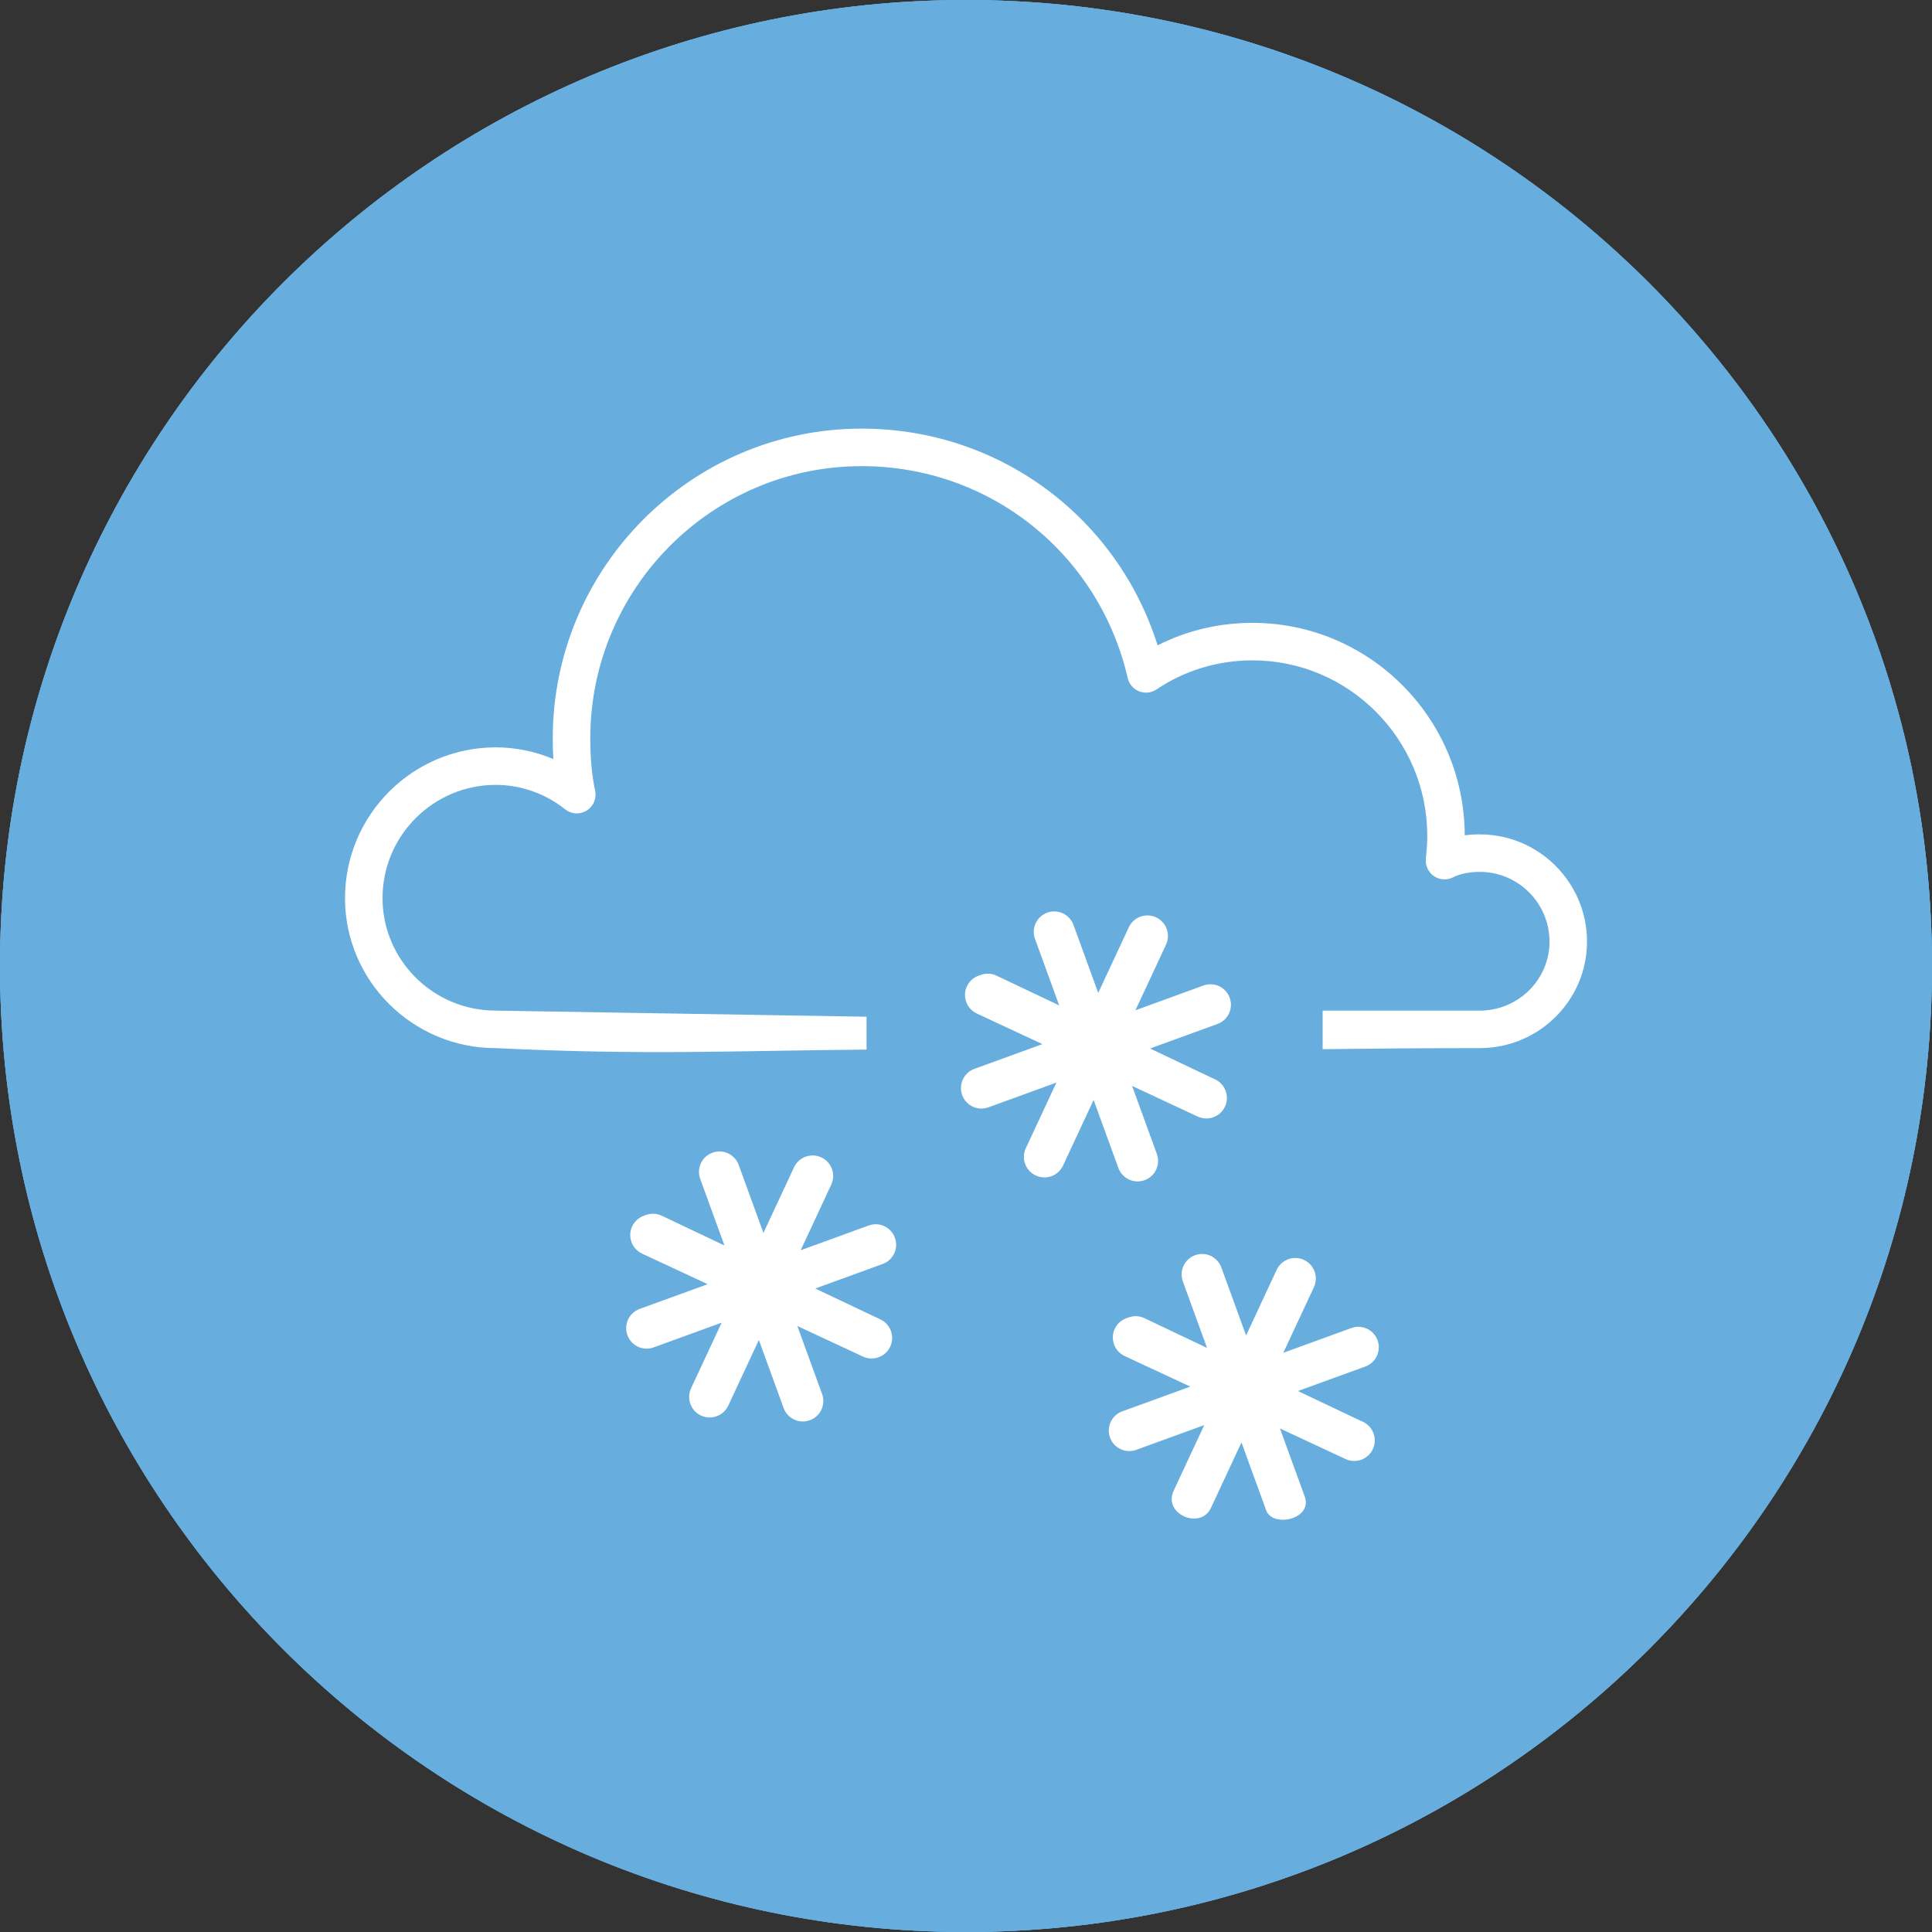
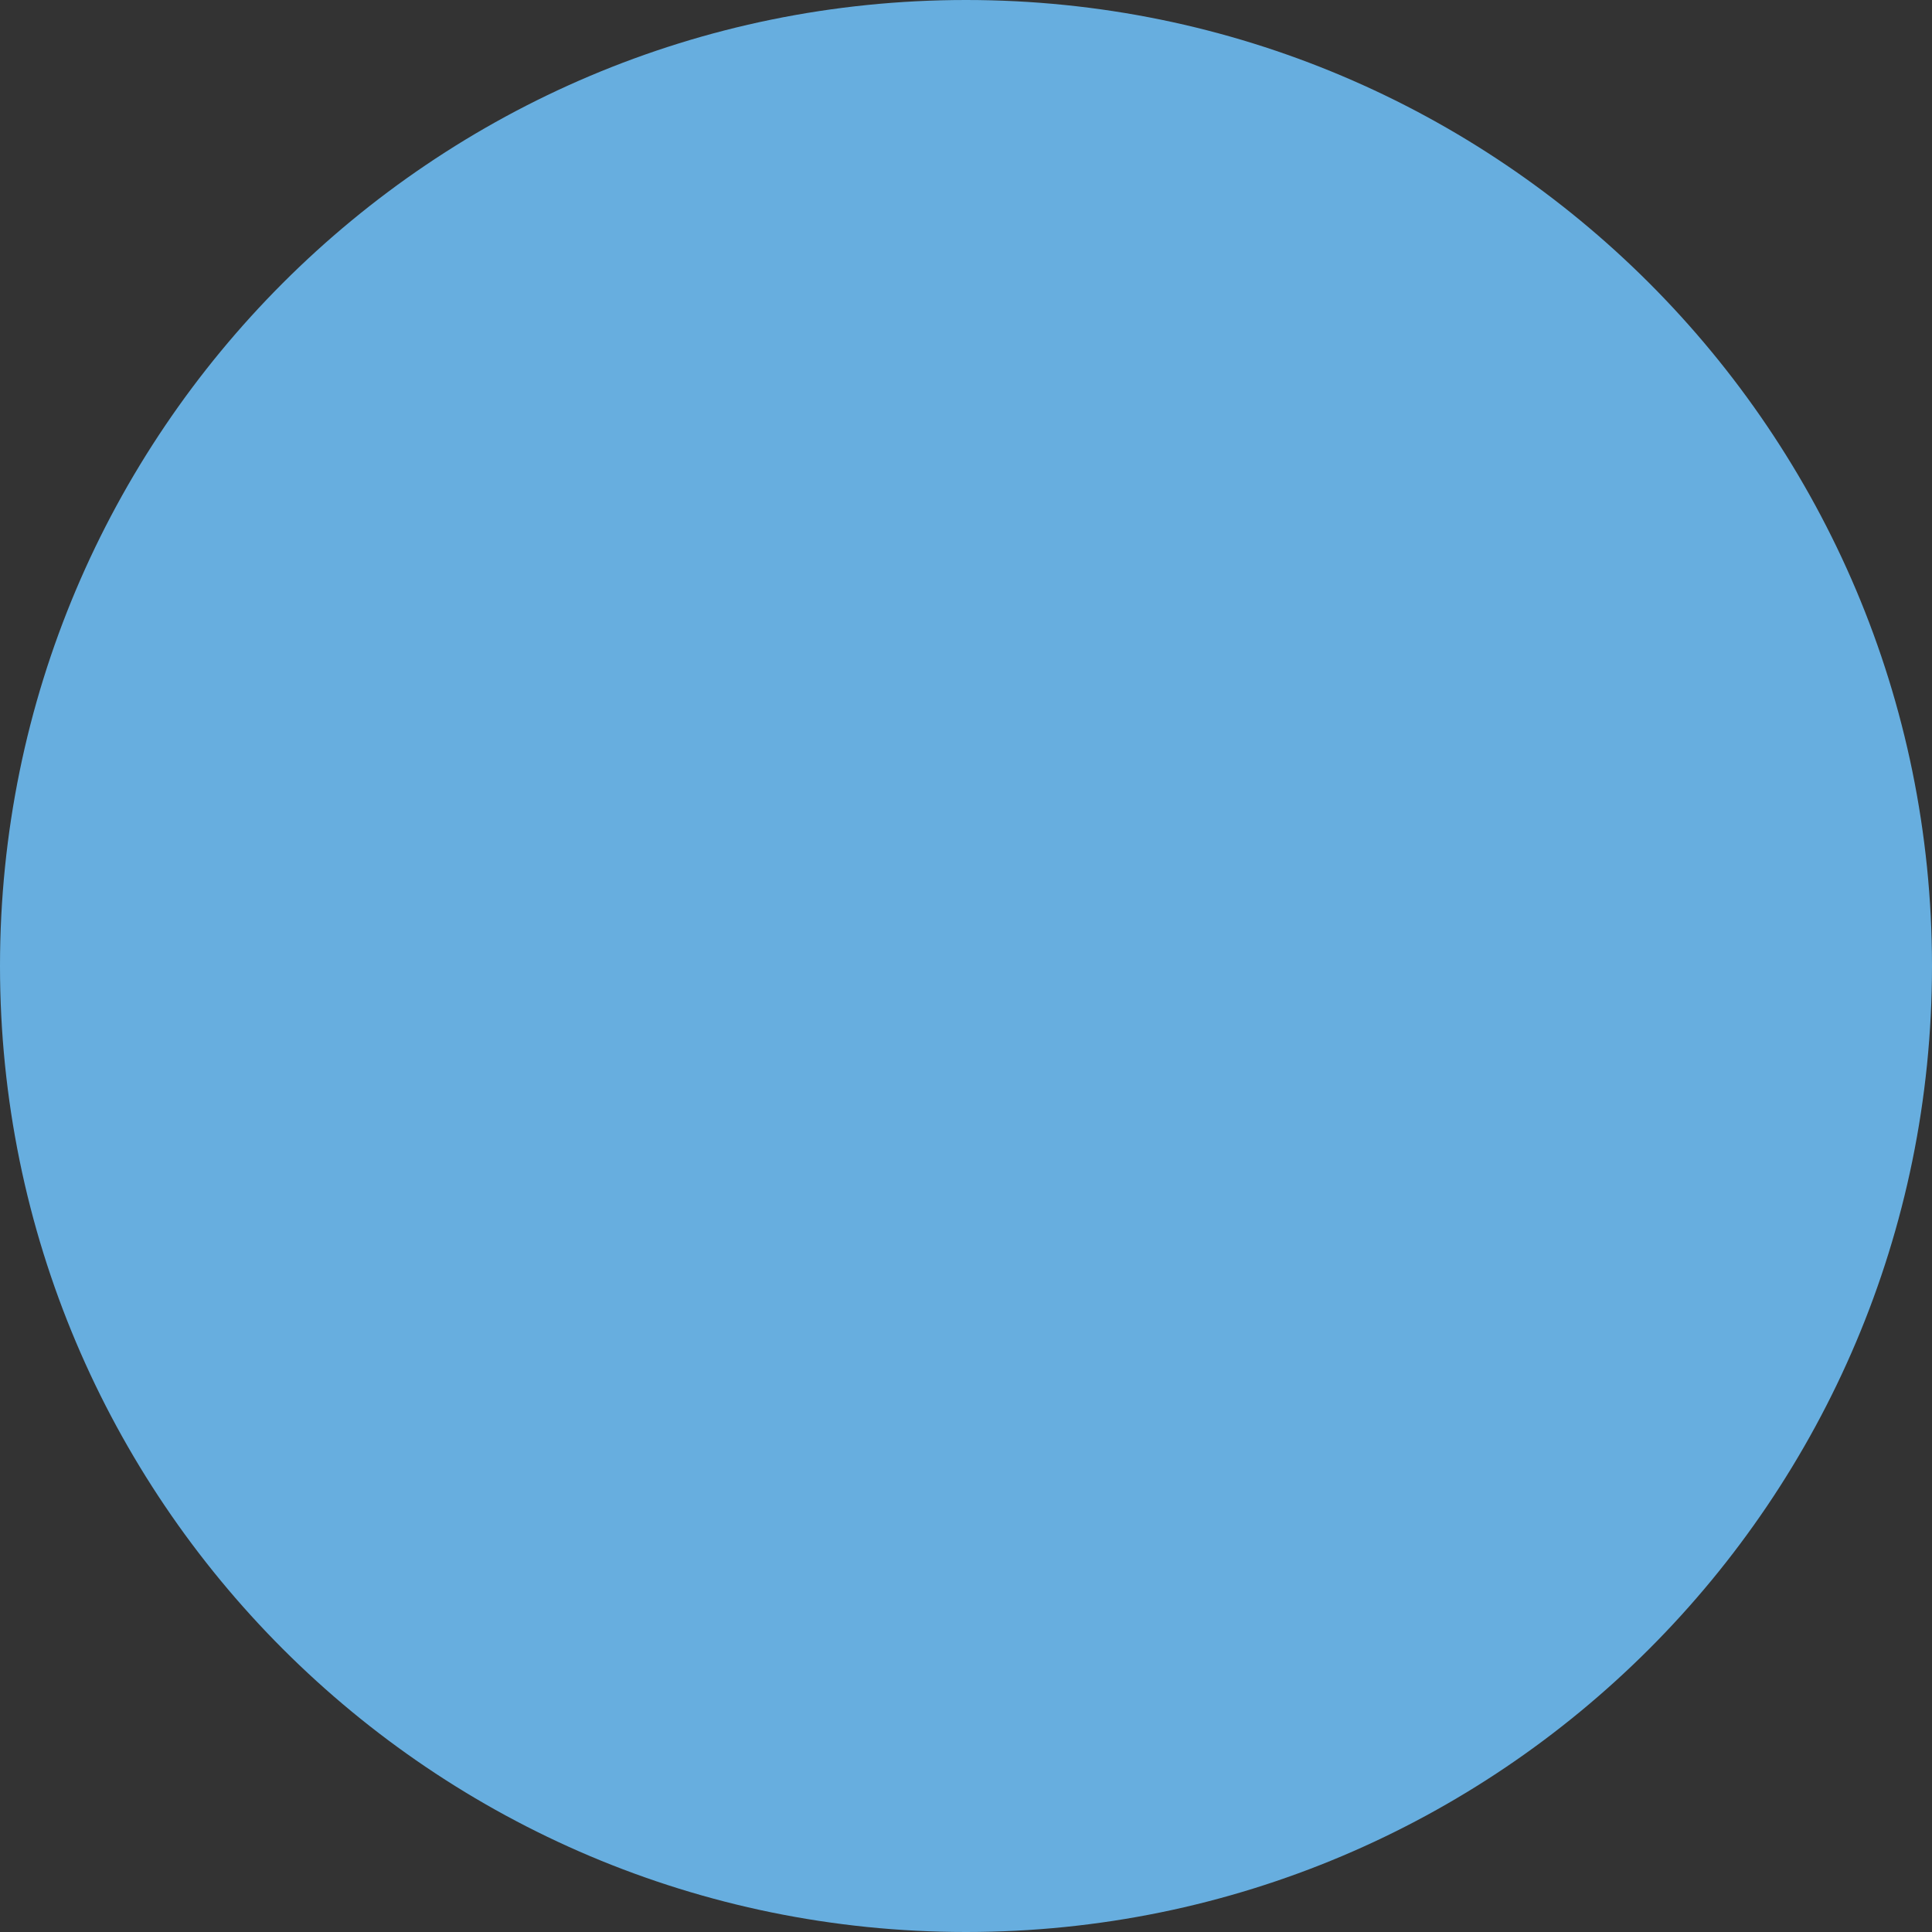
<svg xmlns="http://www.w3.org/2000/svg" xmlns:ns1="http://www.inkscape.org/namespaces/inkscape" xmlns:ns2="http://sodipodi.sourceforge.net/DTD/sodipodi-0.dtd" width="73.088mm" height="73.088mm" viewBox="0 0 73.088 73.088" id="svg3462" ns1:version="1.0.2 (e86c870879, 2021-01-15)" ns2:docname="sneh-pocasie.svg">
  <rect x="0" y="0" width="73.088" height="73.088" fill="#333333" stroke="none" />
  <defs id="defs3456" />
  <g ns1:label="Layer 1" ns1:groupmode="layer" id="layer1" transform="translate(-265.081,-256.765)">
-     <path d="m 301.625,256.765 c 20.183,0 36.544,16.361 36.544,36.544 0,20.183 -16.361,36.544 -36.544,36.544 -20.183,0 -36.544,-16.361 -36.544,-36.544 0,-20.183 16.361,-36.544 36.544,-36.544" style="fill:#67aedf;fill-opacity:1;fill-rule:nonzero;stroke:none;stroke-width:0.353" id="path1130" />
-     <path d="m 321.06,288.329 c -0.196,0 -0.385,0.012 -0.568,0.036 -0.011,-4.434 -3.609,-8.037 -8.029,-8.037 -1.265,0 -2.488,0.292 -3.589,0.85 -1.54,-4.872 -6.016,-8.198 -11.193,-8.198 -6.446,0 -11.689,5.257 -11.689,11.718 0,0.27 0.007,0.531 0.022,0.783 -0.687,-0.29 -1.429,-0.443 -2.178,-0.443 -3.145,0 -5.703,2.558 -5.703,5.703 0,3.129 2.558,5.675 5.703,5.675 5.734,0.273 8.897,0.099 14.026,0.055 v -1.243 l -14.026,-0.231 c -2.362,0 -4.284,-1.909 -4.284,-4.256 0,-2.362 1.922,-4.284 4.284,-4.284 0.947,0 1.877,0.328 2.622,0.923 0.234,0.187 0.56,0.207 0.814,0.051 0.255,-0.156 0.384,-0.456 0.323,-0.749 -0.124,-0.592 -0.184,-1.241 -0.184,-1.983 0,-5.679 4.607,-10.3 10.271,-10.3 4.833,0 8.971,3.298 10.062,8.019 0.053,0.228 0.214,0.415 0.431,0.5 0.218,0.086 0.463,0.059 0.657,-0.072 1.065,-0.719 2.321,-1.099 3.632,-1.099 3.645,0 6.611,2.979 6.611,6.64 0,0.28 -0.026,0.567 -0.054,0.872 -0.023,0.256 0.094,0.505 0.307,0.65 0.212,0.145 0.487,0.164 0.717,0.048 0.277,-0.139 0.619,-0.209 1.016,-0.209 1.455,0 2.638,1.184 2.638,2.639 0,1.439 -1.184,2.61 -2.638,2.61 v 0 h -5.944 v 1.458 c 1.938,-0.024 3.913,-0.04 5.944,-0.04 2.237,0 4.057,-1.807 4.057,-4.029 0,-2.237 -1.82,-4.057 -4.057,-4.057 z m -29.49,13.034 c -0.146,-0.402 0.062,-0.847 0.464,-0.992 0.402,-0.146 0.847,0.062 0.992,0.464 l 0.936,2.572 1.157,-2.482 c 0.181,-0.389 0.643,-0.557 1.032,-0.376 0.389,0.181 0.557,0.643 0.376,1.032 l -1.157,2.482 2.574,-0.937 c 0.402,-0.146 0.846,0.062 0.992,0.464 0.146,0.402 -0.062,0.847 -0.464,0.992 l -2.549,0.928 2.269,1.077 0.19,0.089 c 0.389,0.181 0.557,0.643 0.376,1.032 -0.181,0.389 -0.643,0.557 -1.032,0.376 l -2.482,-1.157 0.937,2.574 c 0.146,0.402 -0.062,0.846 -0.464,0.992 -0.402,0.146 -0.847,-0.062 -0.992,-0.464 l -0.936,-2.572 -1.157,2.482 c -0.181,0.389 -0.643,0.557 -1.032,0.376 -0.389,-0.181 -0.557,-0.643 -0.376,-1.032 l 1.158,-2.482 -2.574,0.937 c -0.402,0.146 -0.847,-0.062 -0.992,-0.464 -0.146,-0.402 0.062,-0.846 0.464,-0.992 l 2.572,-0.936 -2.482,-1.157 h 7e-4 c -0.18,-0.084 -0.328,-0.237 -0.401,-0.438 -0.146,-0.402 0.062,-0.847 0.464,-0.992 l 0.062,-0.023 c 0.193,-0.077 0.415,-0.076 0.617,0.019 l 2.374,1.127 -0.915,-2.515 z m 21.412,12.541 -0.936,-2.572 -1.157,2.482 c -0.387,0.831 -1.823,0.237 -1.408,-0.655 l 1.158,-2.483 -2.574,0.937 c -0.402,0.146 -0.847,-0.062 -0.992,-0.464 -0.146,-0.402 0.062,-0.847 0.464,-0.992 l 2.572,-0.936 -2.482,-1.157 h 7e-4 c -0.18,-0.084 -0.328,-0.237 -0.401,-0.438 -0.146,-0.402 0.062,-0.846 0.464,-0.992 l 0.063,-0.023 c 0.192,-0.076 0.415,-0.076 0.616,0.019 l 2.374,1.127 -0.915,-2.515 c -0.146,-0.402 0.062,-0.846 0.464,-0.992 0.402,-0.146 0.846,0.062 0.992,0.464 l 0.936,2.572 1.157,-2.482 c 0.181,-0.389 0.643,-0.557 1.032,-0.376 0.389,0.181 0.557,0.643 0.376,1.032 l -1.157,2.482 2.574,-0.937 c 0.402,-0.146 0.846,0.062 0.992,0.464 0.146,0.402 -0.062,0.847 -0.464,0.992 l -2.549,0.927 2.269,1.077 0.189,0.088 c 0.389,0.181 0.557,0.643 0.376,1.032 -0.181,0.389 -0.643,0.557 -1.032,0.376 l -2.482,-1.157 0.937,2.574 c 0.315,0.869 -1.219,1.185 -1.457,0.528 z m -8.747,-21.621 c -0.146,-0.402 0.062,-0.846 0.464,-0.992 0.402,-0.146 0.846,0.062 0.992,0.464 l 0.936,2.572 1.157,-2.482 c 0.181,-0.389 0.643,-0.557 1.032,-0.376 0.389,0.181 0.557,0.643 0.376,1.032 l -1.157,2.483 2.574,-0.937 c 0.402,-0.146 0.847,0.062 0.992,0.464 0.146,0.402 -0.062,0.846 -0.464,0.992 l -2.549,0.927 2.269,1.078 0.189,0.088 c 0.389,0.181 0.557,0.643 0.376,1.032 -0.181,0.389 -0.643,0.557 -1.032,0.376 l -2.482,-1.158 0.937,2.574 c 0.146,0.402 -0.062,0.846 -0.464,0.992 -0.402,0.146 -0.846,-0.062 -0.992,-0.464 l -0.936,-2.572 -1.157,2.482 c -0.181,0.389 -0.643,0.557 -1.032,0.376 -0.389,-0.181 -0.557,-0.643 -0.376,-1.032 l 1.158,-2.483 -2.574,0.937 c -0.402,0.146 -0.847,-0.062 -0.992,-0.464 -0.146,-0.402 0.062,-0.847 0.464,-0.992 l 2.572,-0.936 -2.482,-1.157 h 7e-4 c -0.18,-0.084 -0.328,-0.237 -0.401,-0.438 -0.146,-0.402 0.062,-0.847 0.464,-0.992 l 0.063,-0.023 c 0.192,-0.076 0.415,-0.076 0.616,0.019 l 2.374,1.127 -0.915,-2.516 z" style="fill:#ffffff;fill-opacity:1;fill-rule:nonzero;stroke:none;stroke-width:0.353" id="path1164" />
-     <path d="m 301.625,256.765 c 20.183,0 36.544,16.361 36.544,36.544 0,20.183 -16.361,36.544 -36.544,36.544 -20.183,0 -36.544,-16.361 -36.544,-36.544 0,-20.183 16.361,-36.544 36.544,-36.544" style="fill:#67aedf;fill-opacity:1;fill-rule:nonzero;stroke:none;stroke-width:0.353" id="path3432" />
-     <path d="m 321.06,288.329 c -0.196,0 -0.385,0.012 -0.568,0.036 -0.011,-4.434 -3.609,-8.037 -8.029,-8.037 -1.265,0 -2.488,0.292 -3.589,0.85 -1.54,-4.872 -6.016,-8.198 -11.193,-8.198 -6.446,0 -11.689,5.257 -11.689,11.718 0,0.27 0.007,0.531 0.022,0.783 -0.687,-0.29 -1.429,-0.443 -2.178,-0.443 -3.145,0 -5.703,2.558 -5.703,5.703 0,3.129 2.558,5.675 5.703,5.675 5.734,0.273 8.897,0.099 14.026,0.055 v -1.243 l -14.026,-0.231 c -2.362,0 -4.284,-1.909 -4.284,-4.256 0,-2.362 1.922,-4.284 4.284,-4.284 0.947,0 1.877,0.328 2.622,0.923 0.234,0.187 0.56,0.207 0.814,0.051 0.255,-0.156 0.384,-0.456 0.323,-0.749 -0.124,-0.592 -0.184,-1.241 -0.184,-1.983 0,-5.679 4.607,-10.3 10.271,-10.3 4.833,0 8.971,3.298 10.062,8.019 0.053,0.228 0.214,0.415 0.431,0.5 0.218,0.086 0.463,0.059 0.657,-0.072 1.065,-0.719 2.321,-1.099 3.632,-1.099 3.645,0 6.611,2.979 6.611,6.64 0,0.28 -0.026,0.567 -0.054,0.872 -0.023,0.256 0.094,0.505 0.307,0.65 0.212,0.145 0.487,0.164 0.717,0.048 0.277,-0.139 0.619,-0.209 1.016,-0.209 1.455,0 2.638,1.184 2.638,2.639 0,1.439 -1.184,2.61 -2.638,2.61 v 0 h -5.944 v 1.458 c 1.938,-0.024 3.913,-0.04 5.944,-0.04 2.237,0 4.057,-1.807 4.057,-4.029 0,-2.237 -1.82,-4.057 -4.057,-4.057 z m -29.49,13.034 c -0.146,-0.402 0.062,-0.847 0.464,-0.992 0.402,-0.146 0.847,0.062 0.992,0.464 l 0.936,2.572 1.157,-2.482 c 0.181,-0.389 0.643,-0.557 1.032,-0.376 0.389,0.181 0.557,0.643 0.376,1.032 l -1.157,2.482 2.574,-0.937 c 0.402,-0.146 0.846,0.062 0.992,0.464 0.146,0.402 -0.062,0.847 -0.464,0.992 l -2.549,0.928 2.269,1.077 0.19,0.089 c 0.389,0.181 0.557,0.643 0.376,1.032 -0.181,0.389 -0.643,0.557 -1.032,0.376 l -2.482,-1.157 0.937,2.574 c 0.146,0.402 -0.062,0.846 -0.464,0.992 -0.402,0.146 -0.847,-0.062 -0.992,-0.464 l -0.936,-2.572 -1.157,2.482 c -0.181,0.389 -0.643,0.557 -1.032,0.376 -0.389,-0.181 -0.557,-0.643 -0.376,-1.032 l 1.158,-2.482 -2.574,0.937 c -0.402,0.146 -0.847,-0.062 -0.992,-0.464 -0.146,-0.402 0.062,-0.846 0.464,-0.992 l 2.572,-0.936 -2.482,-1.157 h 7e-4 c -0.18,-0.084 -0.328,-0.237 -0.401,-0.438 -0.146,-0.402 0.062,-0.847 0.464,-0.992 l 0.062,-0.023 c 0.193,-0.077 0.415,-0.076 0.617,0.019 l 2.374,1.127 -0.915,-2.515 z m 21.412,12.541 -0.936,-2.572 -1.157,2.482 c -0.387,0.831 -1.823,0.237 -1.408,-0.655 l 1.158,-2.483 -2.574,0.937 c -0.402,0.146 -0.847,-0.062 -0.992,-0.464 -0.146,-0.402 0.062,-0.847 0.464,-0.992 l 2.572,-0.936 -2.482,-1.157 h 7e-4 c -0.18,-0.084 -0.328,-0.237 -0.401,-0.438 -0.146,-0.402 0.062,-0.846 0.464,-0.992 l 0.063,-0.023 c 0.192,-0.076 0.415,-0.076 0.616,0.019 l 2.374,1.127 -0.915,-2.515 c -0.146,-0.402 0.062,-0.846 0.464,-0.992 0.402,-0.146 0.846,0.062 0.992,0.464 l 0.936,2.572 1.157,-2.482 c 0.181,-0.389 0.643,-0.557 1.032,-0.376 0.389,0.181 0.557,0.643 0.376,1.032 l -1.157,2.482 2.574,-0.937 c 0.402,-0.146 0.846,0.062 0.992,0.464 0.146,0.402 -0.062,0.847 -0.464,0.992 l -2.549,0.927 2.269,1.077 0.189,0.088 c 0.389,0.181 0.557,0.643 0.376,1.032 -0.181,0.389 -0.643,0.557 -1.032,0.376 l -2.482,-1.157 0.937,2.574 c 0.315,0.869 -1.219,1.185 -1.457,0.528 z m -8.747,-21.621 c -0.146,-0.402 0.062,-0.846 0.464,-0.992 0.402,-0.146 0.846,0.062 0.992,0.464 l 0.936,2.572 1.157,-2.482 c 0.181,-0.389 0.643,-0.557 1.032,-0.376 0.389,0.181 0.557,0.643 0.376,1.032 l -1.157,2.483 2.574,-0.937 c 0.402,-0.146 0.847,0.062 0.992,0.464 0.146,0.402 -0.062,0.846 -0.464,0.992 l -2.549,0.927 2.269,1.078 0.189,0.088 c 0.389,0.181 0.557,0.643 0.376,1.032 -0.181,0.389 -0.643,0.557 -1.032,0.376 l -2.482,-1.158 0.937,2.574 c 0.146,0.402 -0.062,0.846 -0.464,0.992 -0.402,0.146 -0.846,-0.062 -0.992,-0.464 l -0.936,-2.572 -1.157,2.482 c -0.181,0.389 -0.643,0.557 -1.032,0.376 -0.389,-0.181 -0.557,-0.643 -0.376,-1.032 l 1.158,-2.483 -2.574,0.937 c -0.402,0.146 -0.847,-0.062 -0.992,-0.464 -0.146,-0.402 0.062,-0.847 0.464,-0.992 l 2.572,-0.936 -2.482,-1.157 h 7e-4 c -0.18,-0.084 -0.328,-0.237 -0.401,-0.438 -0.146,-0.402 0.062,-0.847 0.464,-0.992 l 0.063,-0.023 c 0.192,-0.076 0.415,-0.076 0.616,0.019 l 2.374,1.127 -0.915,-2.516 z" style="fill:#ffffff;fill-opacity:1;fill-rule:nonzero;stroke:none;stroke-width:0.353" id="path3434" />
    <path d="m 301.625,256.765 c 20.183,0 36.544,16.361 36.544,36.544 0,20.183 -16.361,36.544 -36.544,36.544 -20.183,0 -36.544,-16.361 -36.544,-36.544 0,-20.183 16.361,-36.544 36.544,-36.544" style="fill:#67aedf;fill-opacity:1;fill-rule:nonzero;stroke:none;stroke-width:0.353" id="path3436" />
-     <path d="m 321.06,288.329 c -0.196,0 -0.385,0.012 -0.568,0.036 -0.011,-4.434 -3.609,-8.037 -8.029,-8.037 -1.265,0 -2.488,0.292 -3.589,0.85 -1.54,-4.872 -6.016,-8.198 -11.193,-8.198 -6.446,0 -11.689,5.257 -11.689,11.718 0,0.27 0.007,0.531 0.022,0.783 -0.687,-0.29 -1.429,-0.443 -2.178,-0.443 -3.145,0 -5.703,2.558 -5.703,5.703 0,3.129 2.558,5.675 5.703,5.675 5.734,0.273 8.897,0.099 14.026,0.055 v -1.243 l -14.026,-0.231 c -2.362,0 -4.284,-1.909 -4.284,-4.256 0,-2.362 1.922,-4.284 4.284,-4.284 0.947,0 1.877,0.328 2.622,0.923 0.234,0.187 0.56,0.207 0.814,0.051 0.255,-0.156 0.384,-0.456 0.323,-0.749 -0.124,-0.592 -0.184,-1.241 -0.184,-1.983 0,-5.679 4.607,-10.3 10.271,-10.3 4.833,0 8.971,3.298 10.062,8.019 0.053,0.228 0.214,0.415 0.431,0.5 0.218,0.086 0.463,0.059 0.657,-0.072 1.065,-0.719 2.321,-1.099 3.632,-1.099 3.645,0 6.611,2.979 6.611,6.64 0,0.28 -0.026,0.567 -0.054,0.872 -0.023,0.256 0.094,0.505 0.307,0.65 0.212,0.145 0.487,0.164 0.717,0.048 0.277,-0.139 0.619,-0.209 1.016,-0.209 1.455,0 2.638,1.184 2.638,2.639 0,1.439 -1.184,2.61 -2.638,2.61 v 0 h -5.944 v 1.458 c 1.938,-0.024 3.913,-0.04 5.944,-0.04 2.237,0 4.057,-1.807 4.057,-4.029 0,-2.237 -1.82,-4.057 -4.057,-4.057 z m -29.49,13.034 c -0.146,-0.402 0.062,-0.847 0.464,-0.992 0.402,-0.146 0.847,0.062 0.992,0.464 l 0.936,2.572 1.157,-2.482 c 0.181,-0.389 0.643,-0.557 1.032,-0.376 0.389,0.181 0.557,0.643 0.376,1.032 l -1.157,2.482 2.574,-0.937 c 0.402,-0.146 0.846,0.062 0.992,0.464 0.146,0.402 -0.062,0.847 -0.464,0.992 l -2.549,0.928 2.269,1.077 0.19,0.089 c 0.389,0.181 0.557,0.643 0.376,1.032 -0.181,0.389 -0.643,0.557 -1.032,0.376 l -2.482,-1.157 0.937,2.574 c 0.146,0.402 -0.062,0.846 -0.464,0.992 -0.402,0.146 -0.847,-0.062 -0.992,-0.464 l -0.936,-2.572 -1.157,2.482 c -0.181,0.389 -0.643,0.557 -1.032,0.376 -0.389,-0.181 -0.557,-0.643 -0.376,-1.032 l 1.158,-2.482 -2.574,0.937 c -0.402,0.146 -0.847,-0.062 -0.992,-0.464 -0.146,-0.402 0.062,-0.846 0.464,-0.992 l 2.572,-0.936 -2.482,-1.157 h 7e-4 c -0.18,-0.084 -0.328,-0.237 -0.401,-0.438 -0.146,-0.402 0.062,-0.847 0.464,-0.992 l 0.062,-0.023 c 0.193,-0.077 0.415,-0.076 0.617,0.019 l 2.374,1.127 -0.915,-2.515 z m 21.412,12.541 -0.936,-2.572 -1.157,2.482 c -0.387,0.831 -1.823,0.237 -1.408,-0.655 l 1.158,-2.483 -2.574,0.937 c -0.402,0.146 -0.847,-0.062 -0.992,-0.464 -0.146,-0.402 0.062,-0.847 0.464,-0.992 l 2.572,-0.936 -2.482,-1.157 h 7e-4 c -0.18,-0.084 -0.328,-0.237 -0.401,-0.438 -0.146,-0.402 0.062,-0.846 0.464,-0.992 l 0.063,-0.023 c 0.192,-0.076 0.415,-0.076 0.616,0.019 l 2.374,1.127 -0.915,-2.515 c -0.146,-0.402 0.062,-0.846 0.464,-0.992 0.402,-0.146 0.846,0.062 0.992,0.464 l 0.936,2.572 1.157,-2.482 c 0.181,-0.389 0.643,-0.557 1.032,-0.376 0.389,0.181 0.557,0.643 0.376,1.032 l -1.157,2.482 2.574,-0.937 c 0.402,-0.146 0.846,0.062 0.992,0.464 0.146,0.402 -0.062,0.847 -0.464,0.992 l -2.549,0.927 2.269,1.077 0.189,0.088 c 0.389,0.181 0.557,0.643 0.376,1.032 -0.181,0.389 -0.643,0.557 -1.032,0.376 l -2.482,-1.157 0.937,2.574 c 0.315,0.869 -1.219,1.185 -1.457,0.528 z m -8.747,-21.621 c -0.146,-0.402 0.062,-0.846 0.464,-0.992 0.402,-0.146 0.846,0.062 0.992,0.464 l 0.936,2.572 1.157,-2.482 c 0.181,-0.389 0.643,-0.557 1.032,-0.376 0.389,0.181 0.557,0.643 0.376,1.032 l -1.157,2.483 2.574,-0.937 c 0.402,-0.146 0.847,0.062 0.992,0.464 0.146,0.402 -0.062,0.846 -0.464,0.992 l -2.549,0.927 2.269,1.078 0.189,0.088 c 0.389,0.181 0.557,0.643 0.376,1.032 -0.181,0.389 -0.643,0.557 -1.032,0.376 l -2.482,-1.158 0.937,2.574 c 0.146,0.402 -0.062,0.846 -0.464,0.992 -0.402,0.146 -0.846,-0.062 -0.992,-0.464 l -0.936,-2.572 -1.157,2.482 c -0.181,0.389 -0.643,0.557 -1.032,0.376 -0.389,-0.181 -0.557,-0.643 -0.376,-1.032 l 1.158,-2.483 -2.574,0.937 c -0.402,0.146 -0.847,-0.062 -0.992,-0.464 -0.146,-0.402 0.062,-0.847 0.464,-0.992 l 2.572,-0.936 -2.482,-1.157 h 7e-4 c -0.18,-0.084 -0.328,-0.237 -0.401,-0.438 -0.146,-0.402 0.062,-0.847 0.464,-0.992 l 0.063,-0.023 c 0.192,-0.076 0.415,-0.076 0.616,0.019 l 2.374,1.127 -0.915,-2.516 z" style="fill:#ffffff;fill-opacity:1;fill-rule:nonzero;stroke:none;stroke-width:0.353" id="path3438" />
  </g>
</svg>